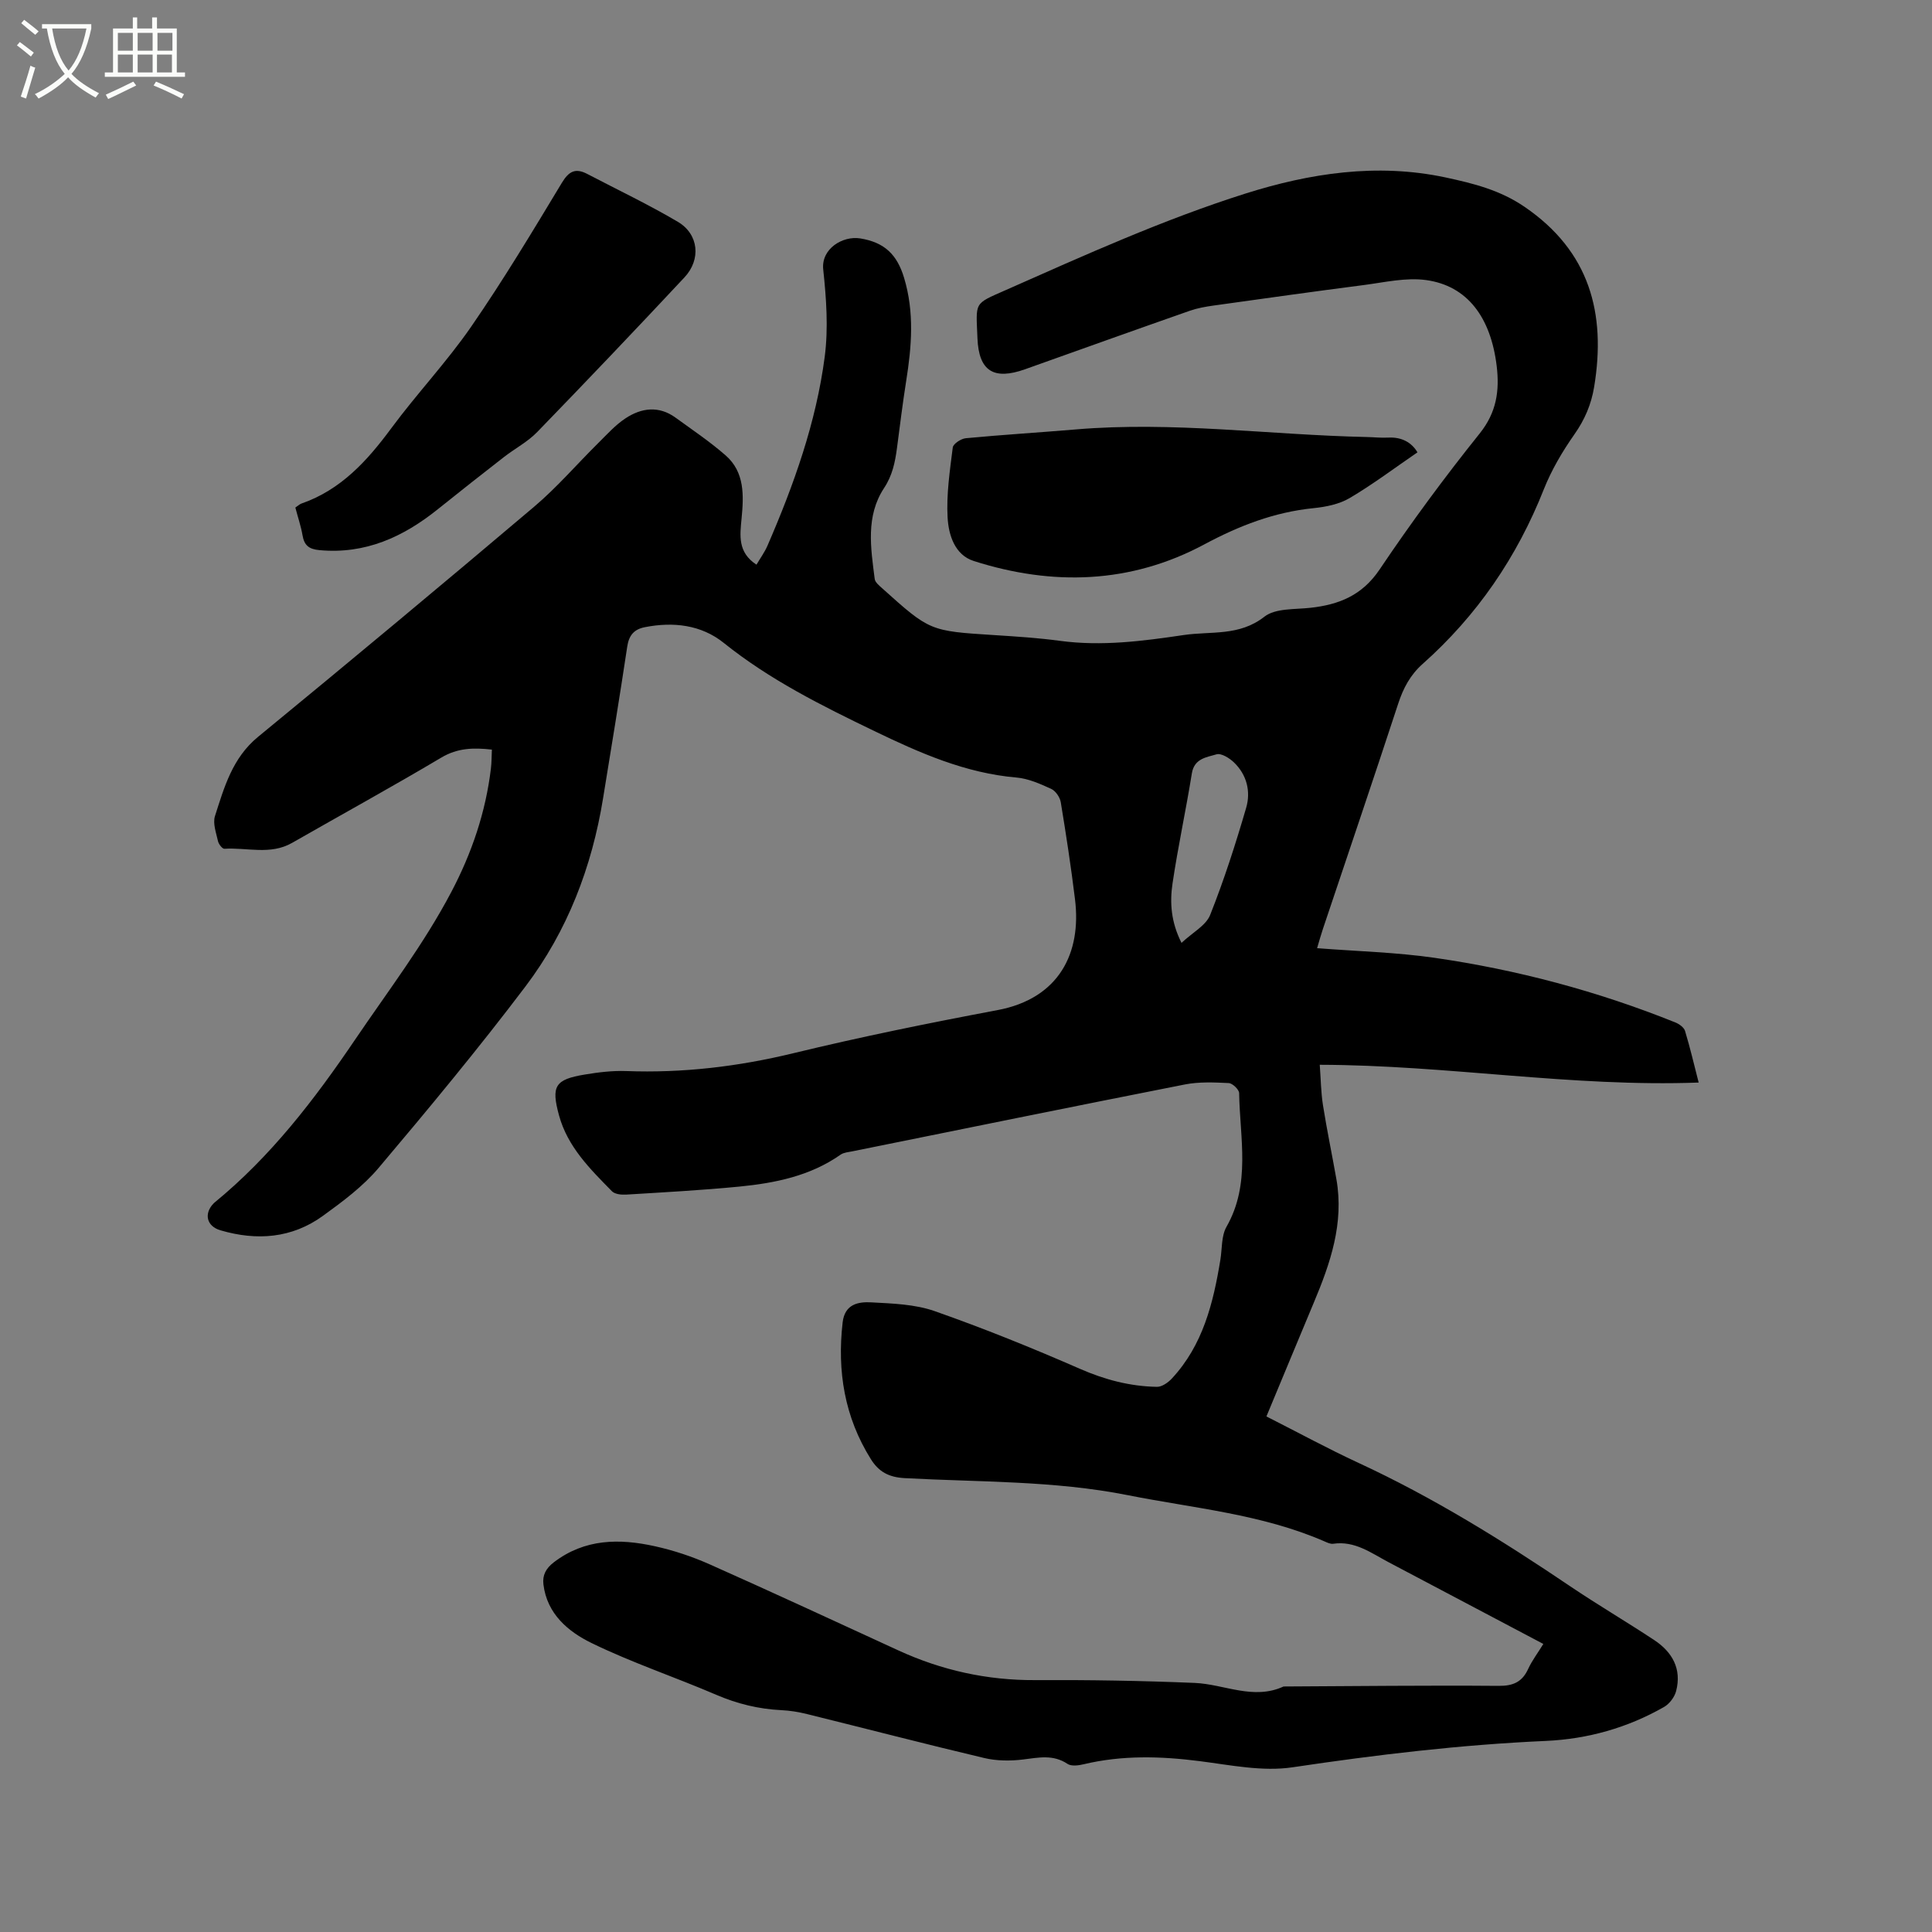
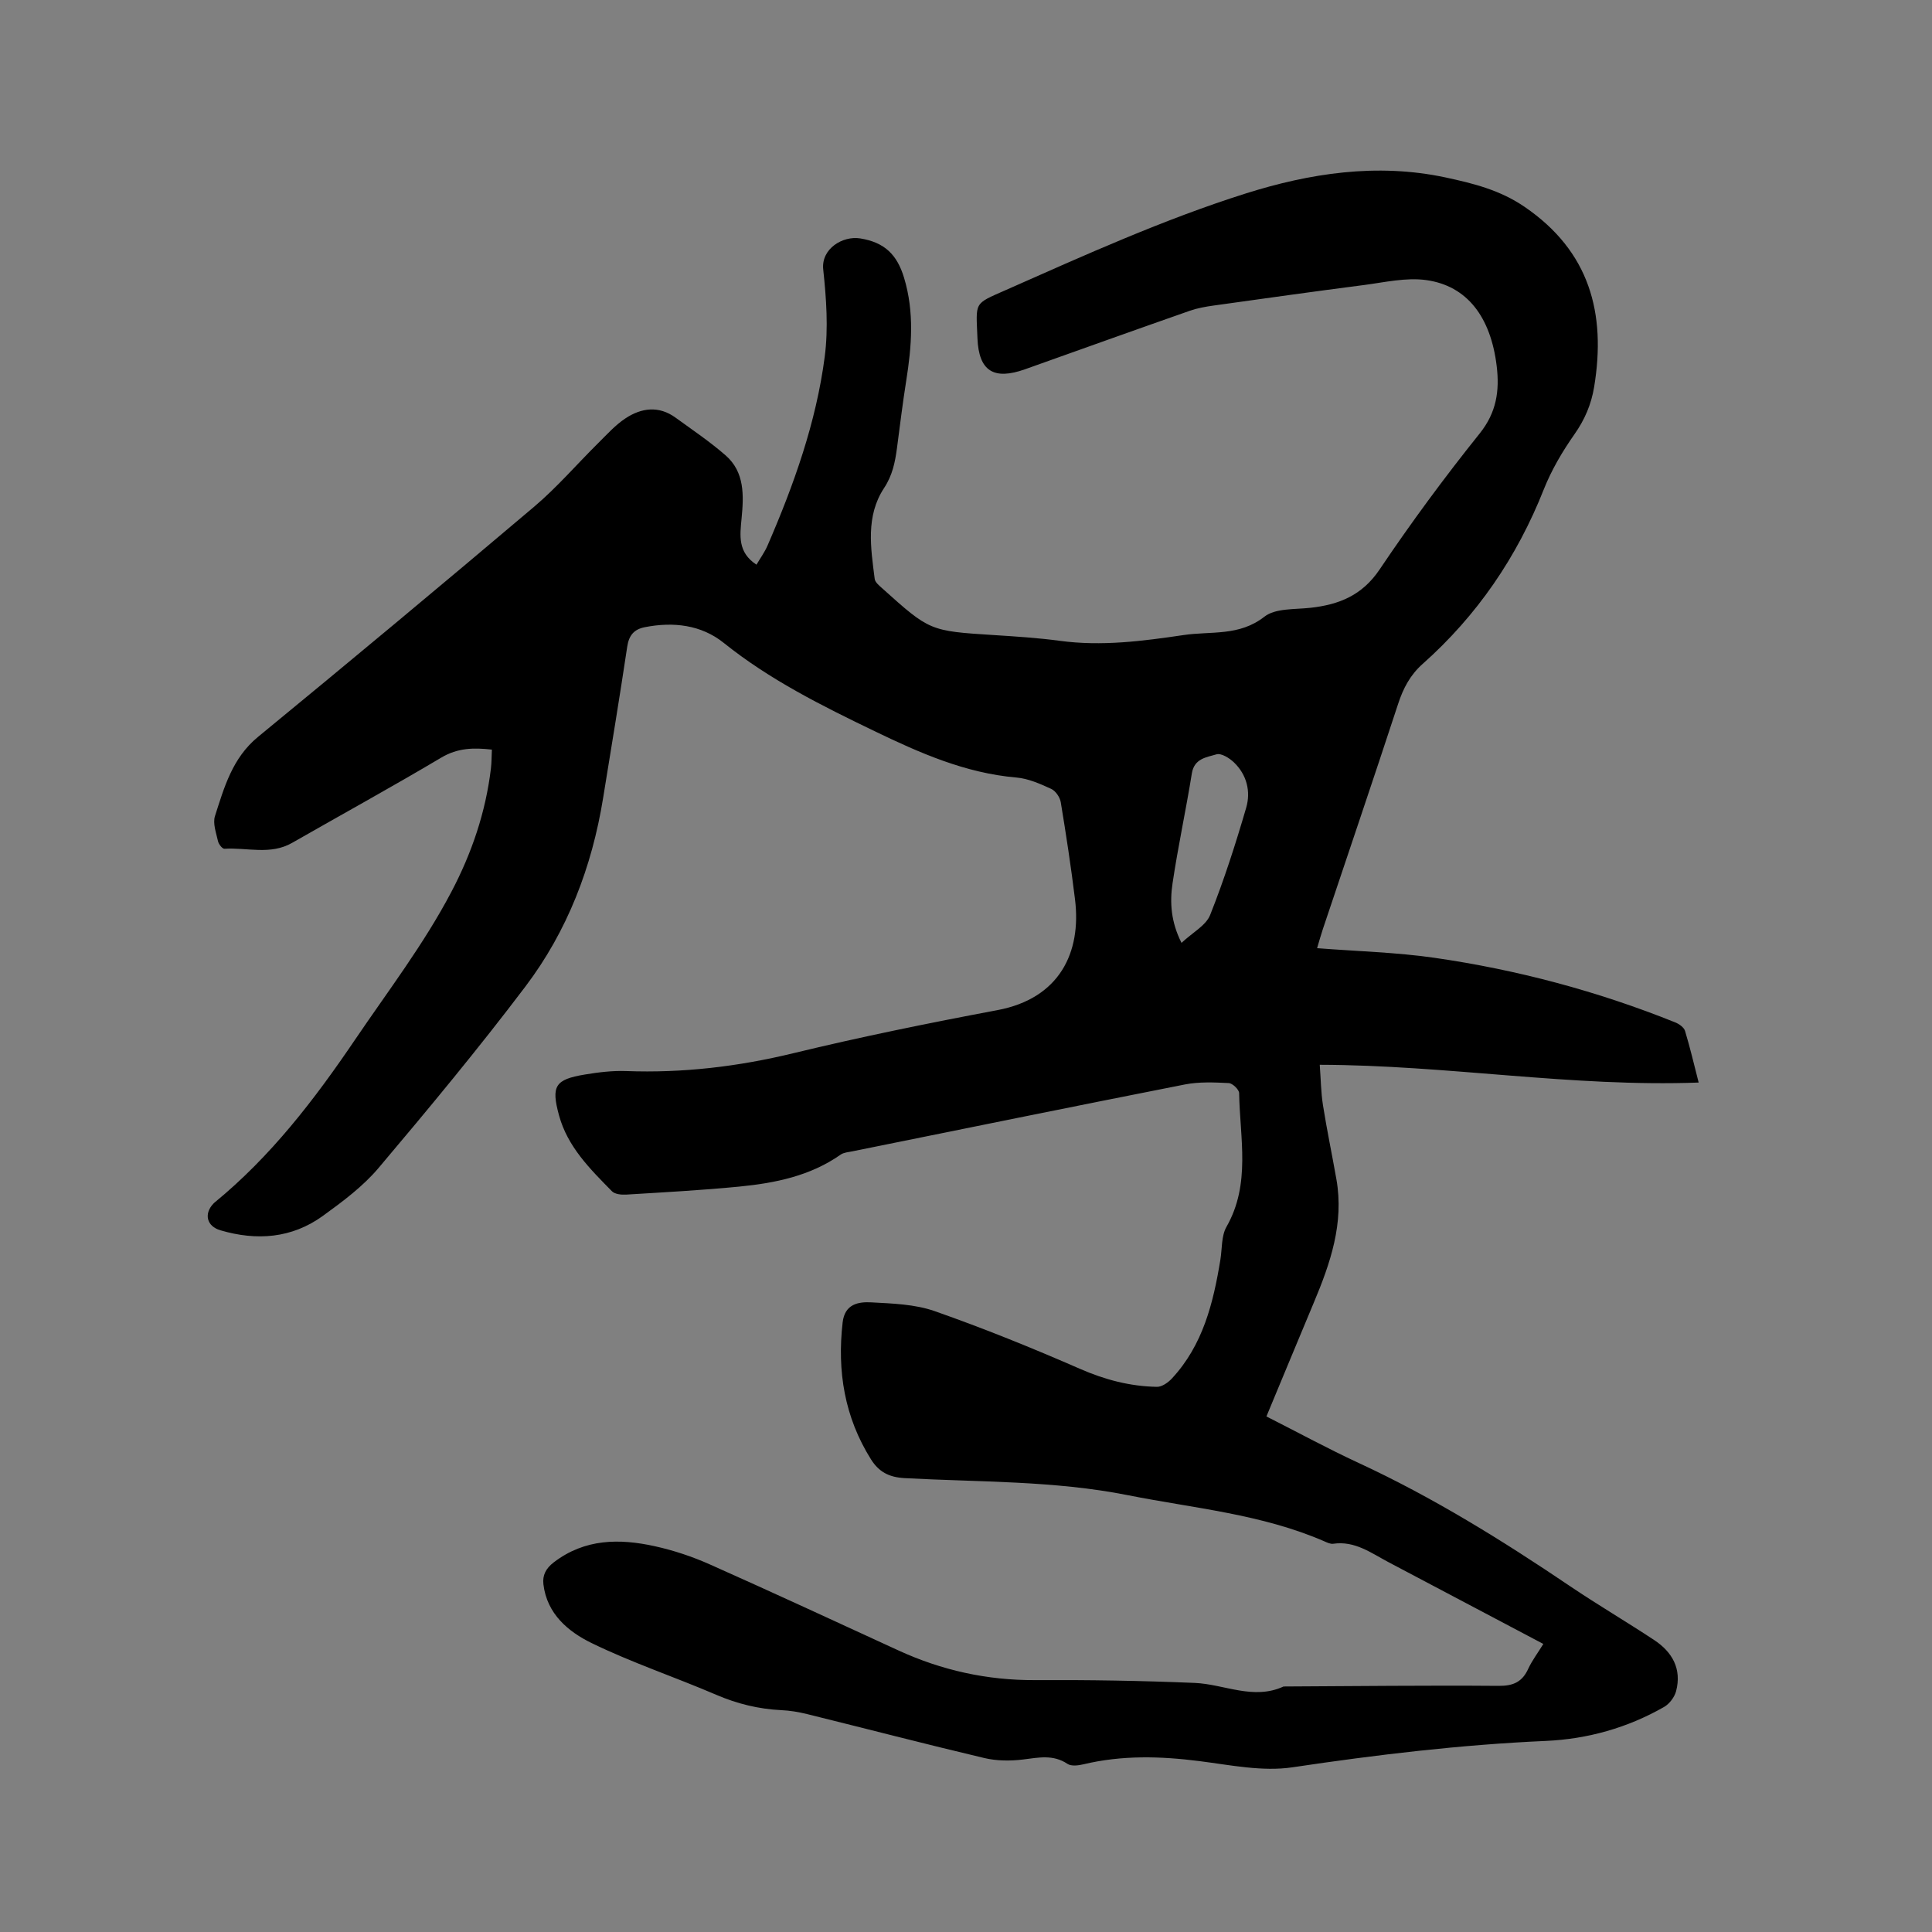
<svg xmlns="http://www.w3.org/2000/svg" enable-background="new 0 0 400 400" viewBox="0 0 400 400">
  <rect x="0" y="0" width="400" height="400" fill="#808080" stroke="none" />
-   <path d="m6.4 11.7c-1-.8-1.9-1.6-2.9-2.3l.6-.7c.9.7 1.9 1.4 2.9 2.2zm-2.1 8.3c.7-2.1 1.4-4.2 2-6.4.2.1.6.3 1 .4-.7 2.3-1.3 4.4-1.9 6.4zm3-12.8c-1.1-.9-2.1-1.7-2.9-2.4l.6-.7c1 .8 2 1.5 3 2.4zm1.4-1.3v-.9h10.2v.9c-.9 4.2-2.3 7.3-4.1 9.4 1.3 1.4 3.2 2.7 5.7 4-.2.2-.4.5-.7.9-2.5-1.4-4.4-2.7-5.7-4.2-1.4 1.5-3.5 3-6.1 4.4 0 0 0 0-.1-.1-.3-.4-.5-.7-.7-.8 2.7-1.3 4.7-2.8 6.2-4.2-1.8-2.2-3-5.3-3.7-9.4zm9.2 0h-7.1c.6 3.8 1.7 6.7 3.4 8.7 1.7-2 2.9-4.8 3.7-8.7z" fill="#fbfcfa" />
-   <path d="m31.6 3.6h.9v2.3h4.1v9.1h1.7v.9h-16.6v-.9h1.7v-9.1h4.1v-2.3h.9v2.3h3.1v-2.3zm-4 13.3.6.8c-1.9.9-3.8 1.9-5.8 2.8-.2-.3-.3-.6-.5-.9 2-.9 3.9-1.8 5.7-2.7zm-3.2-10.1v3.7h3.1v-3.7zm0 4.5v3.7h3.1v-3.7zm4.1-4.5v3.7h3.1v-3.7zm0 4.5v3.7h3.1v-3.7zm9.1 9.1c-2.1-1.1-4.1-2-5.8-2.7l.5-.8c2.2.9 4.1 1.8 5.8 2.6zm-1.9-13.6h-3.1v3.7h3.1zm-3.2 4.5v3.7h3.1v-3.7z" fill="#fbfcfa" />
  <path d="m319.53 340.36c-10.87-5.74-21.45-11.32-32.02-16.91-3.62-1.91-7-4.49-11.49-3.83-.57.08-1.24-.25-1.82-.5-12.99-5.65-27.01-6.84-40.7-9.56-15.29-3.04-30.79-2.69-46.21-3.53-3.31-.18-5.36-1.34-6.97-3.9-5.47-8.72-7.02-18.23-5.86-28.34.44-3.81 3.25-4.3 5.94-4.15 4.41.24 9.03.38 13.13 1.82 10.17 3.57 20.18 7.62 30.06 11.94 5.16 2.26 10.38 3.63 15.94 3.73 1.03.02 2.31-.88 3.09-1.72 6.44-6.92 8.58-15.64 10.05-24.61.37-2.29.18-4.91 1.26-6.8 5.07-8.89 2.77-18.38 2.62-27.68-.01-.74-1.37-2.04-2.15-2.08-3.03-.15-6.16-.29-9.1.29-22.96 4.52-45.88 9.2-68.82 13.84-.83.17-1.78.23-2.43.68-6.3 4.43-13.56 5.89-20.97 6.62-7.8.76-15.63 1.18-23.45 1.66-.98.06-2.33-.08-2.93-.69-4.53-4.61-9.18-9.19-10.96-15.71-1.66-6.08-.84-7.44 5.35-8.46 2.81-.47 5.7-.82 8.53-.72 11.73.44 23.19-.92 34.62-3.69 13.98-3.39 28.11-6.26 42.25-8.92 12.86-2.41 17.44-11.91 16.08-22.93-.82-6.73-1.85-13.44-2.95-20.12-.17-1.03-1.07-2.34-1.98-2.76-2.29-1.05-4.74-2.14-7.19-2.35-10.59-.91-20.05-5.1-29.42-9.62-10.88-5.25-21.66-10.61-31.19-18.26-4.66-3.74-10.43-4.41-16.33-3.25-2.25.44-3.3 1.69-3.65 4.04-1.57 10.48-3.3 20.93-5 31.38-2.31 14.25-7.39 27.5-16.08 38.98-9.71 12.84-20 25.25-30.39 37.55-3.23 3.83-7.42 6.95-11.52 9.92-6.44 4.67-13.71 5.21-21.23 3-2.84-.83-3.47-3.4-1.46-5.52.07-.08.15-.15.23-.22 11.67-9.56 20.66-21.27 29.11-33.74 6.83-10.08 14.23-19.75 19.92-30.57 4.23-8.03 7.12-16.52 8.2-25.57.15-1.24.13-2.5.2-3.9-3.79-.43-7.09-.36-10.47 1.65-10.2 6.06-20.6 11.77-30.9 17.66-4.49 2.57-9.33.92-14 1.22-.43.03-1.19-.94-1.33-1.55-.38-1.73-1.12-3.7-.63-5.23 1.92-5.98 3.6-12.02 8.9-16.38 19.18-15.75 38.24-31.63 57.18-47.66 4.75-4.02 8.85-8.81 13.29-13.2 1.8-1.78 3.53-3.72 5.61-5.09 3.31-2.19 6.92-2.67 10.39-.14 3.5 2.54 7.11 4.97 10.36 7.81 3.96 3.46 3.75 8.32 3.3 13-.34 3.58-.85 7.05 3.08 9.62.77-1.32 1.69-2.57 2.29-3.96 5.45-12.57 10.06-25.47 11.84-39.09.77-5.92.33-12.09-.31-18.07-.46-4.3 4.04-7.01 7.66-6.43 5.07.82 7.64 3.38 9.08 8.16 2.16 7.16 1.57 14.23.43 21.39-.73 4.6-1.29 9.23-1.9 13.85-.39 2.92-.93 5.64-2.67 8.28-3.84 5.82-2.76 12.41-1.94 18.83.09.7.93 1.37 1.54 1.92 9.88 8.88 9.88 8.85 23.21 9.7 4.55.29 9.11.58 13.61 1.19 8.63 1.16 17.08.06 25.6-1.2 5.68-.84 11.5.29 16.72-3.8 2.27-1.78 6.27-1.48 9.52-1.84 5.92-.65 10.71-2.56 14.33-7.93 6.5-9.67 13.44-19.08 20.72-28.16 3.5-4.36 4.13-8.85 3.53-13.91-1.22-10.2-6.12-16.67-14.59-17.85-4.17-.58-8.6.46-12.88 1.02-10.39 1.34-20.77 2.8-31.14 4.25-1.66.23-3.35.53-4.93 1.08-11.39 3.99-22.75 8.06-34.11 12.11-6.49 2.31-9.59.39-9.86-6.43-.29-7.59-.85-7 5.81-9.94 16.34-7.23 32.73-14.65 49.72-20.02 13.18-4.16 27.12-6.36 41.35-3.33 5.89 1.26 11.34 2.64 16.39 6.09 13.46 9.19 16.93 22.01 14.41 37.29-.6 3.63-1.94 6.76-4.08 9.81-2.48 3.53-4.73 7.35-6.32 11.34-5.56 14.07-13.83 26.18-25.12 36.21-2.54 2.26-4 5-5.05 8.22-5.11 15.59-10.39 31.13-15.6 46.68-.4 1.19-.73 2.4-1.19 3.94 8.3.65 16.36.85 24.28 1.99 17.13 2.47 33.79 6.91 49.88 13.38.8.32 1.8 1.03 2.02 1.77 1.04 3.42 1.85 6.9 2.82 10.68-26.29.97-51.92-3.61-78.45-3.68.22 2.88.24 5.67.67 8.39.81 5.12 1.88 10.21 2.78 15.32 1.6 9.09-1.25 17.38-4.69 25.56-3.26 7.77-6.48 15.57-9.8 23.54 6.73 3.41 12.77 6.7 18.99 9.58 15.44 7.14 29.81 16.06 43.87 25.56 5.7 3.85 11.65 7.34 17.4 11.14 3.77 2.48 5.76 5.99 4.56 10.59-.33 1.24-1.37 2.63-2.48 3.27-7.58 4.33-15.82 6.65-24.5 7.04-17.6.78-35.02 2.86-52.44 5.46-6.22.93-12.87-.47-19.26-1.28-8.06-1.03-16.02-1.25-23.98.65-1.07.26-2.56.45-3.35-.08-2.98-1.99-5.98-1.3-9.16-.91-2.65.33-5.49.31-8.07-.3-12.26-2.9-24.46-6.08-36.69-9.1-1.74-.43-3.53-.73-5.32-.81-4.7-.23-9.12-1.31-13.48-3.18-8.56-3.68-17.45-6.64-25.8-10.71-4.82-2.35-9.25-6.02-9.98-12.16-.22-1.88.49-3.29 2.15-4.56 6.42-4.91 13.59-4.95 20.92-3.33 3.9.86 7.77 2.15 11.42 3.78 13.05 5.81 26.01 11.82 39 17.79 8.99 4.13 18.37 6.2 28.31 6.15 11.01-.06 22.04.12 33.04.58 6.13.26 12.13 3.62 18.4.74 14.83-.07 29.67-.25 44.5-.13 3.09.03 4.94-.83 6.18-3.59.79-1.69 1.97-3.24 3.1-5.09zm-74.91-145.15c2.29-2.15 5.06-3.59 5.93-5.78 2.88-7.24 5.27-14.7 7.46-22.2.98-3.36.13-6.82-2.52-9.37-.94-.91-2.66-1.98-3.64-1.68-2.02.61-4.59.83-5.09 3.94-1.22 7.61-2.87 15.16-4 22.78-.59 3.95-.33 7.99 1.86 12.31z" />
-   <path d="m61.15 105.08c.57-.38.88-.69 1.27-.83 8.19-2.85 13.62-8.86 18.61-15.61 5.29-7.16 11.46-13.68 16.51-20.99 6.66-9.65 12.72-19.74 18.78-29.79 1.47-2.44 2.84-3.11 5.26-1.85 6.27 3.28 12.69 6.33 18.77 9.92 4.31 2.55 4.84 7.78 1.36 11.5-10.07 10.77-20.23 21.44-30.49 32.02-1.97 2.03-4.59 3.4-6.85 5.15-4.59 3.57-9.17 7.17-13.7 10.81-7.17 5.76-15.03 9.37-24.53 8.49-2.2-.2-3.16-1-3.51-3.1-.32-1.86-.95-3.68-1.48-5.72z" />
-   <path d="m293.47 93.65c-4.8 3.29-9.26 6.65-14.04 9.47-2.17 1.28-4.93 1.83-7.49 2.09-8.13.82-15.39 3.64-22.62 7.51-15.23 8.16-31.41 8.63-47.71 3.43-3.96-1.26-5.22-5.42-5.42-9.01-.27-4.8.47-9.69 1.07-14.5.1-.76 1.7-1.81 2.69-1.91 7.58-.72 15.18-1.18 22.77-1.82 20.14-1.71 40.16 1.14 60.24 1.57 1.48.03 2.97.2 4.44.12 2.85-.15 4.88 1.03 6.07 3.05z" />
</svg>